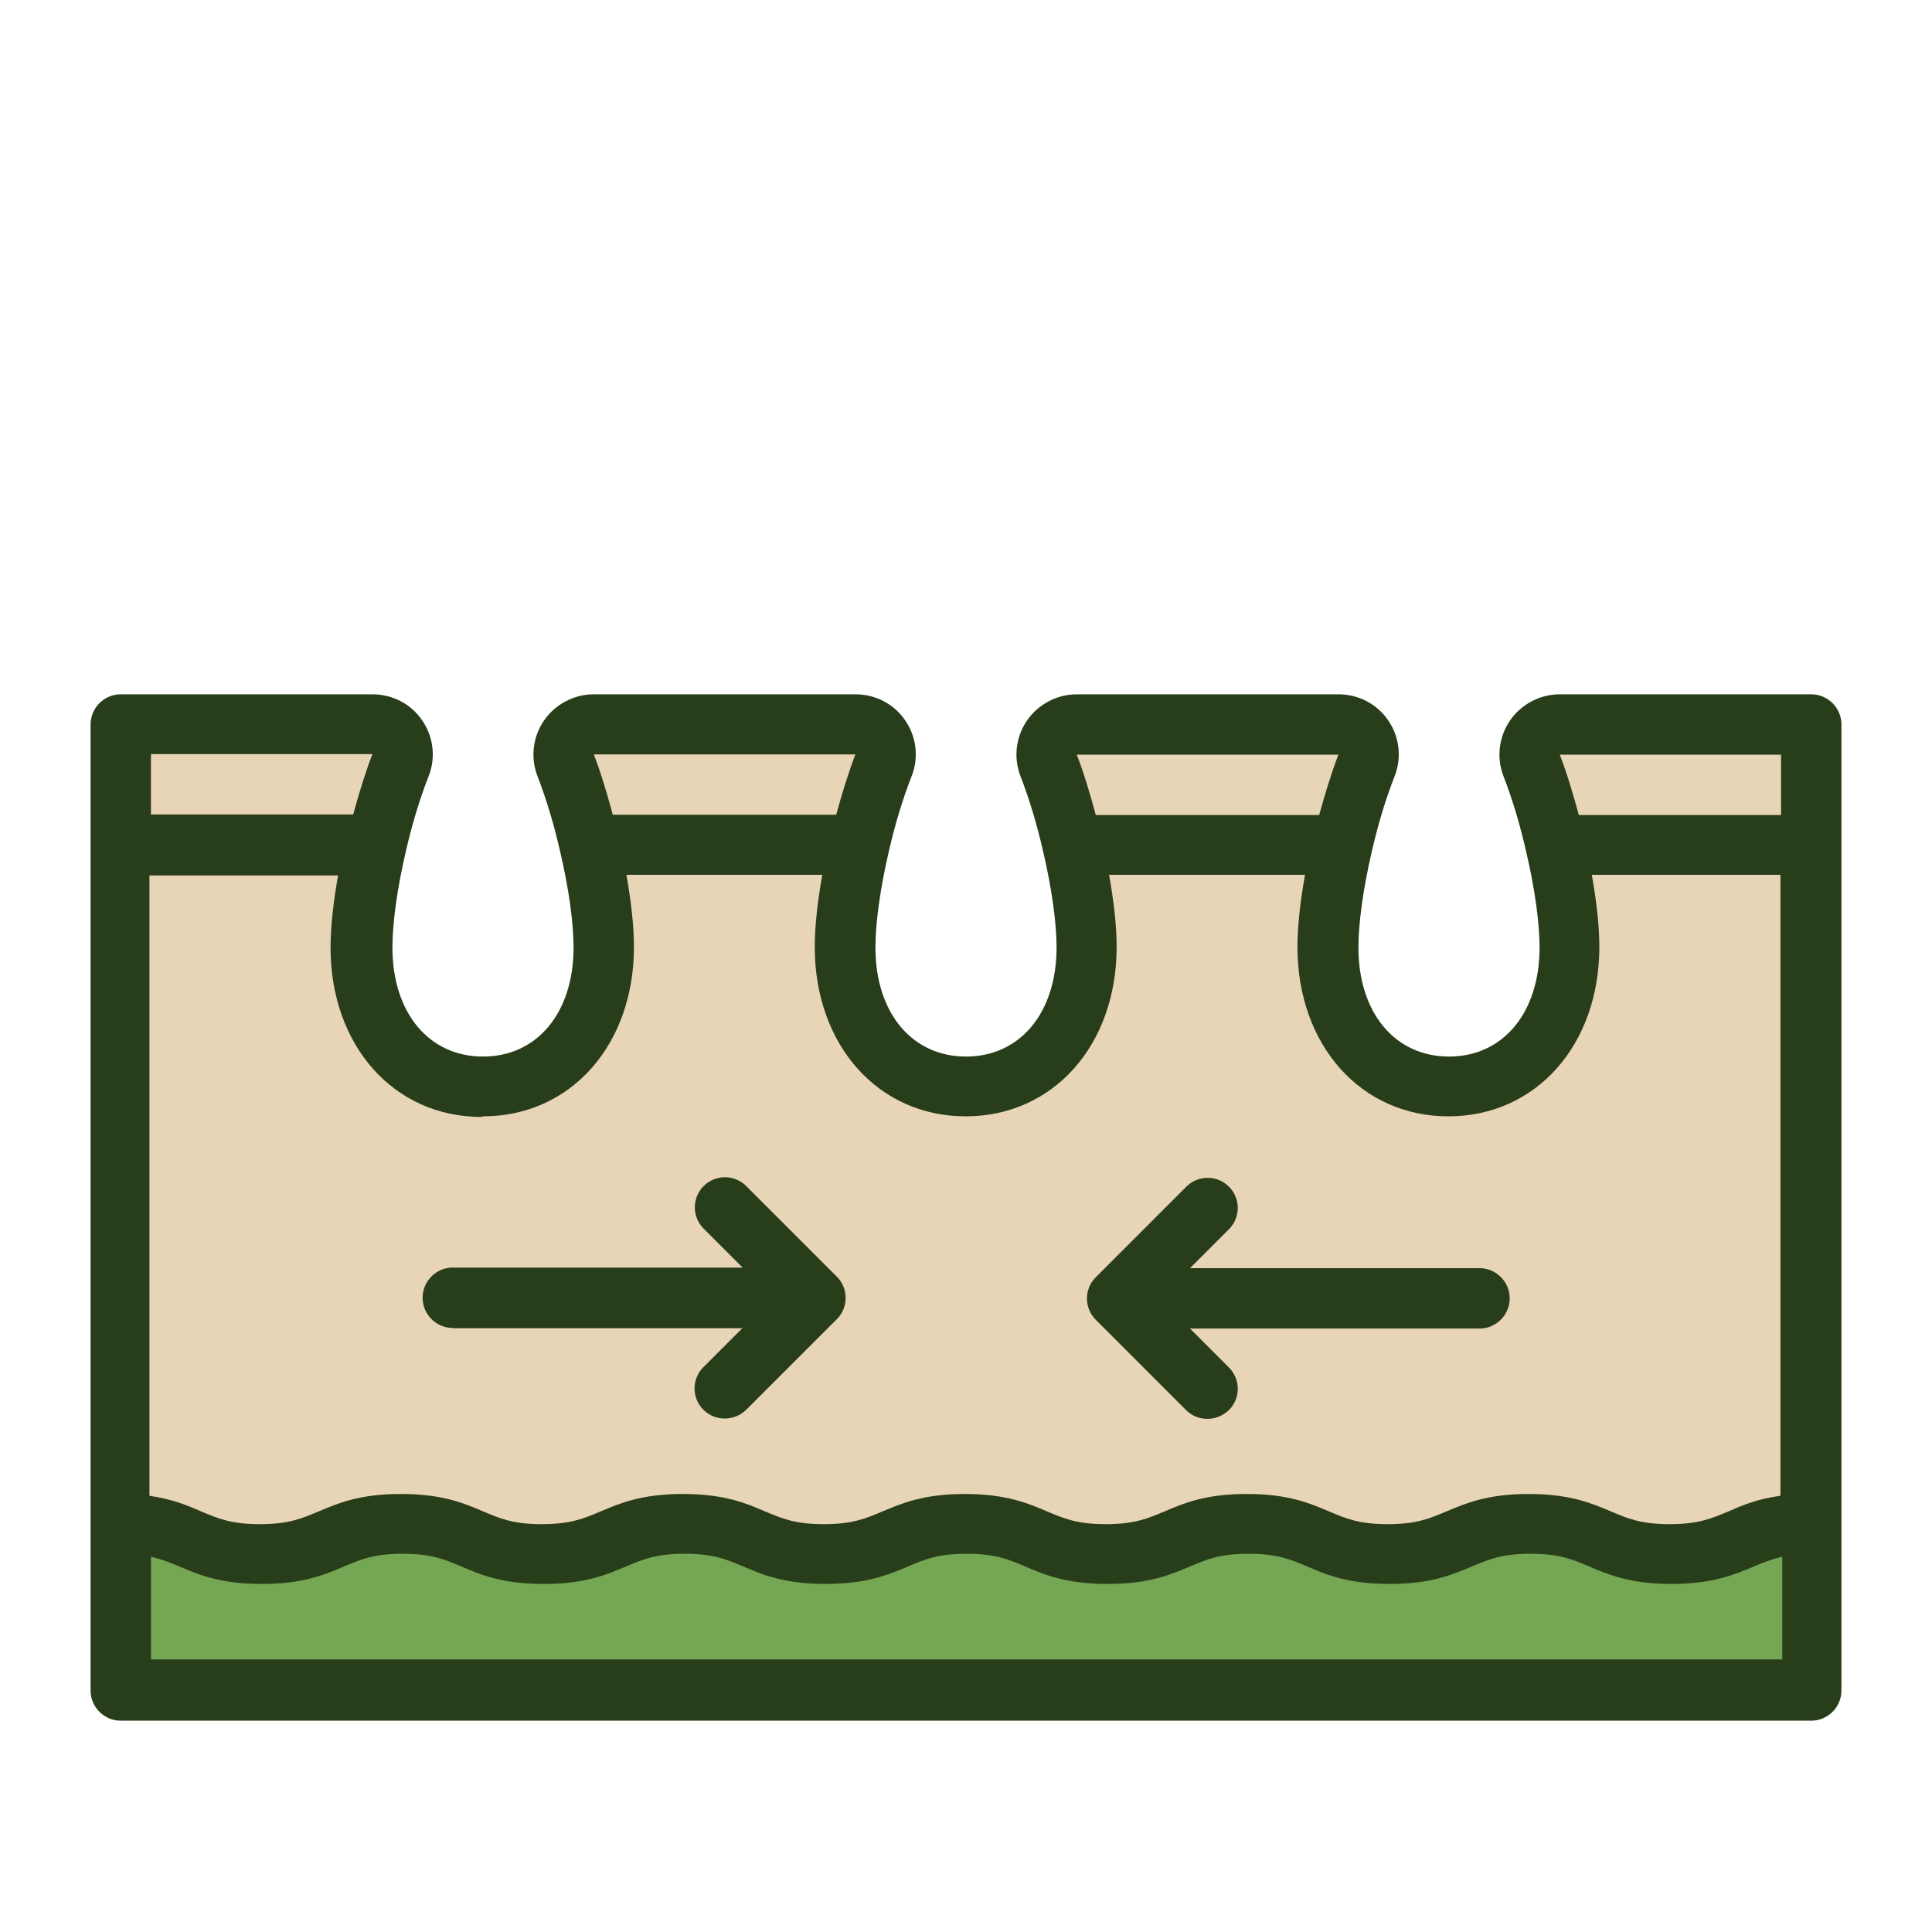
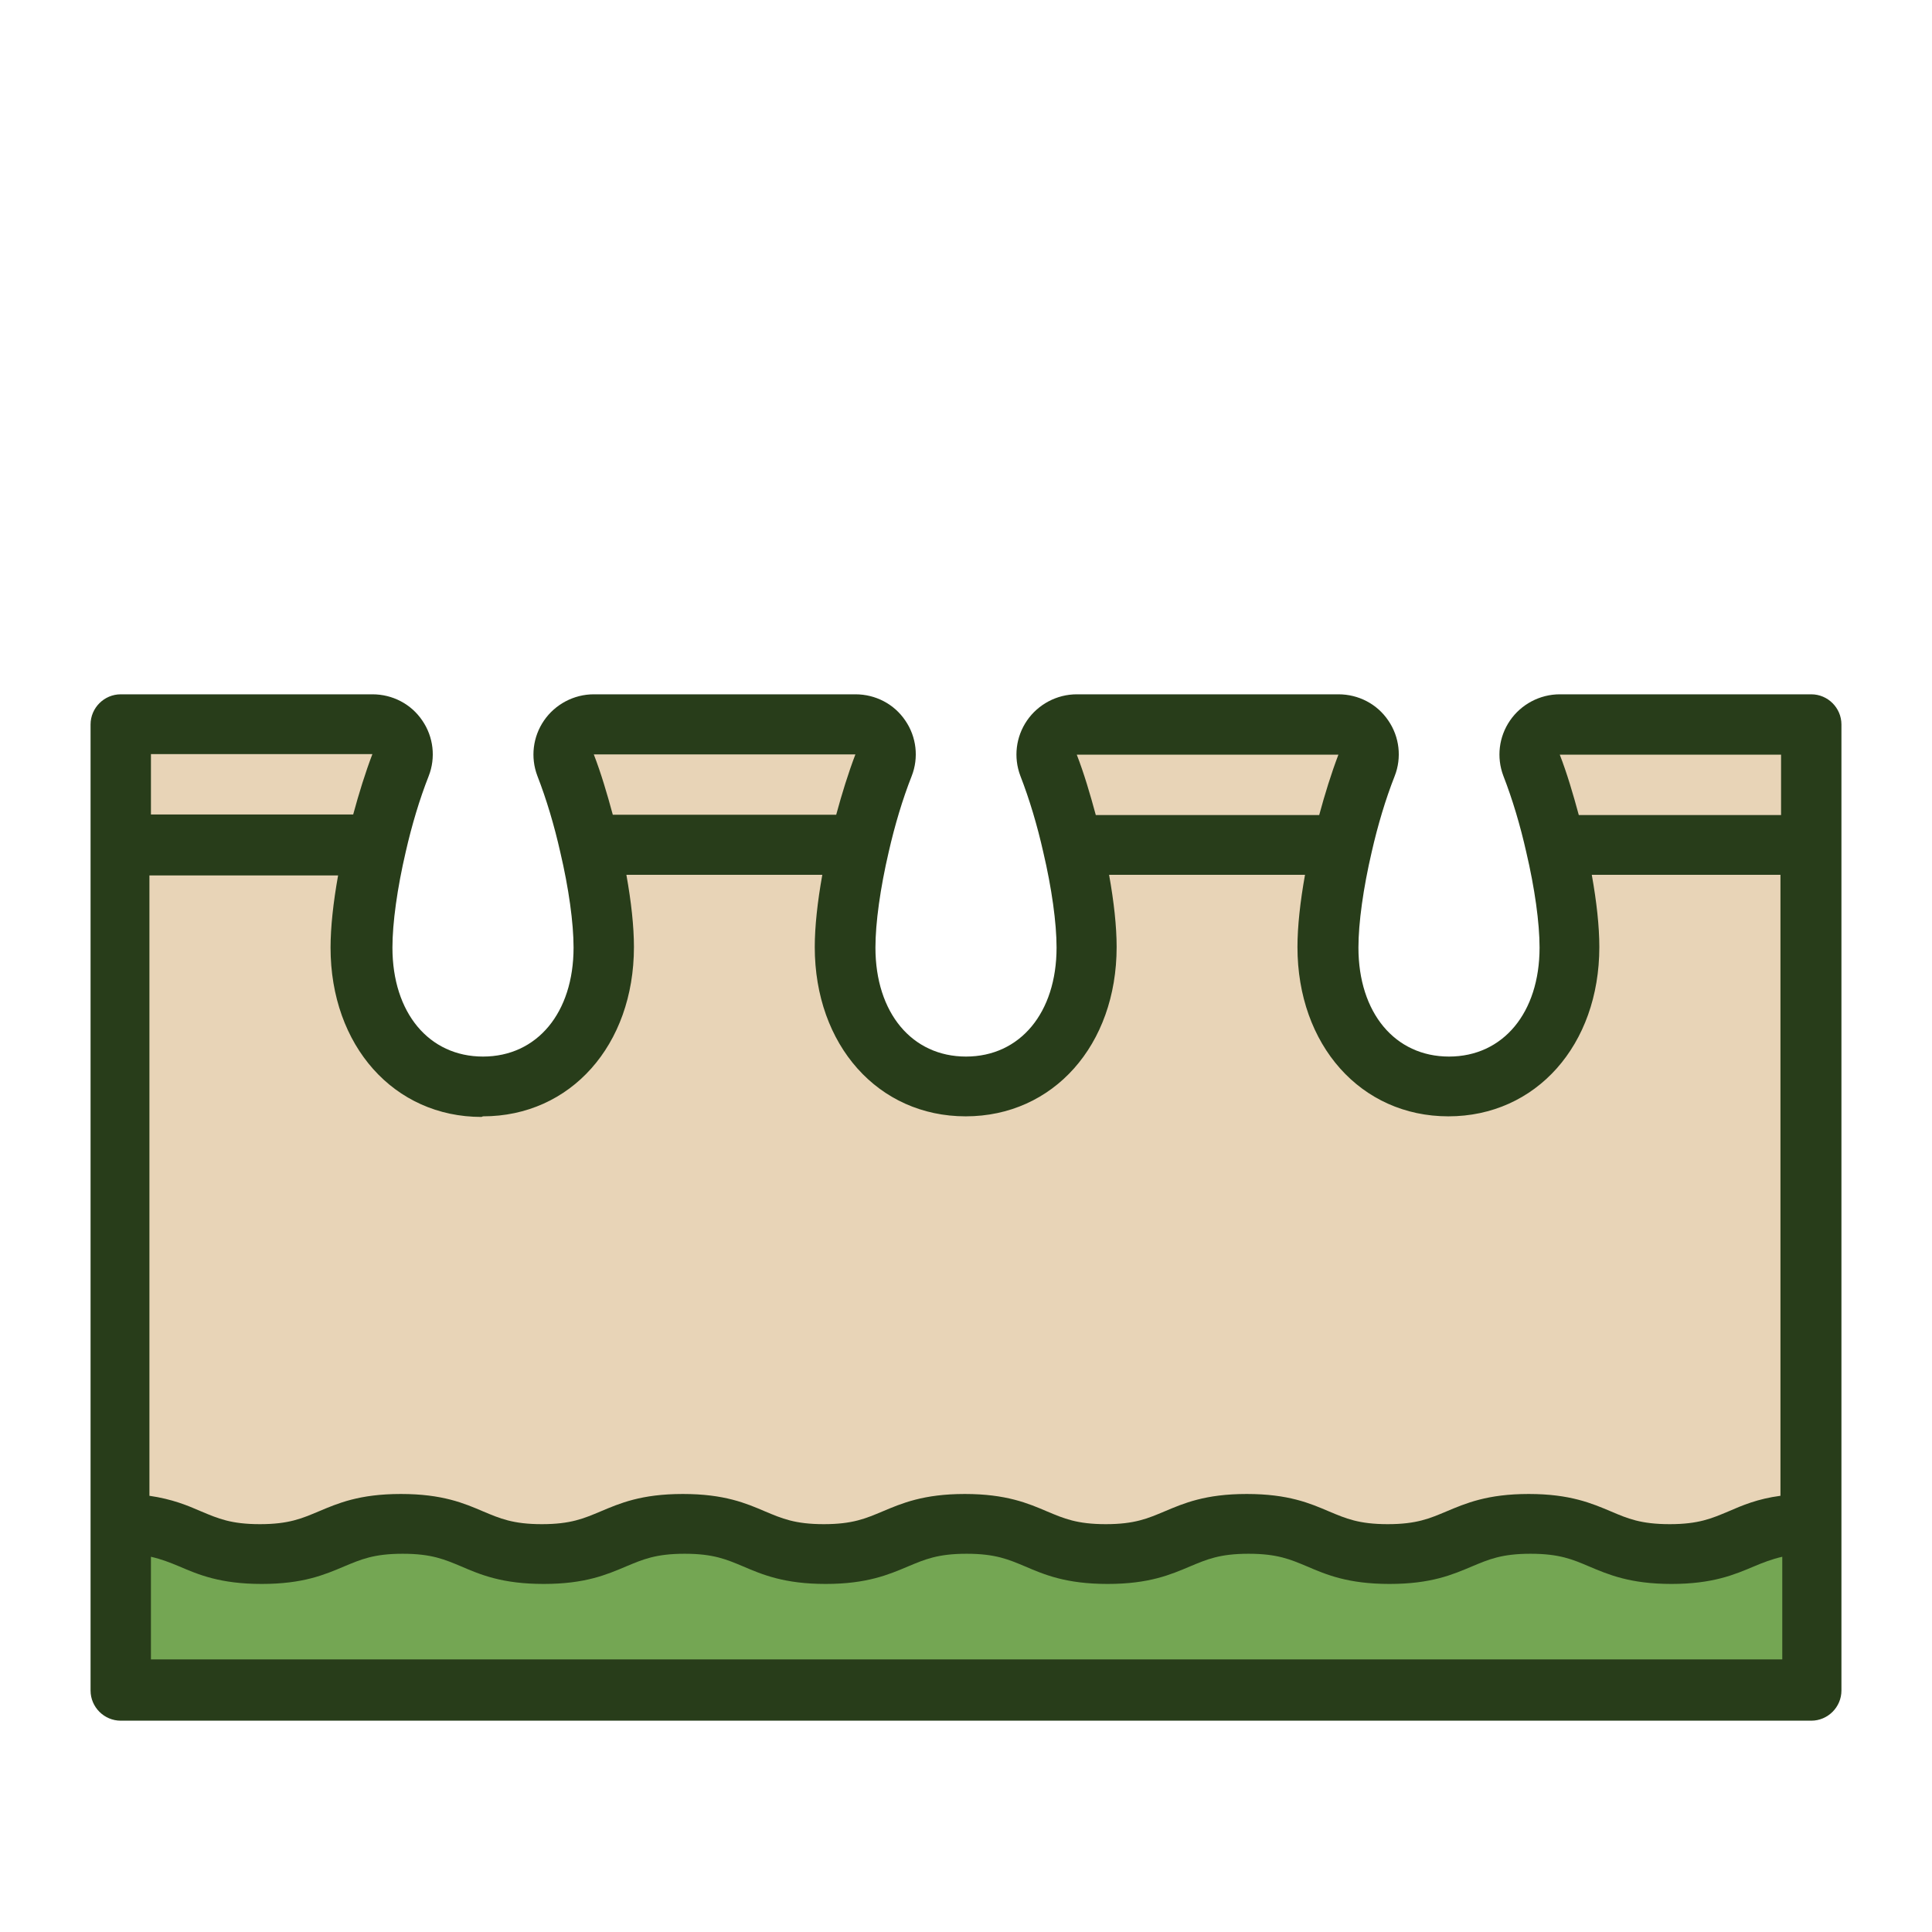
<svg xmlns="http://www.w3.org/2000/svg" width="288" height="288">
  <svg width="288" height="288" viewBox="0 0 64 64">
    <path fill="#e8d4b7" d="M60 24v32H4V24h8.34c.7 0 1.19.7.94 1.35-.33.84-.6 1.76-.8 2.65-.3 1.27-.47 2.5-.47 3.39 0 2.89 1.79 4.61 4 4.61s4-1.72 4-4.61c0-.89-.17-2.12-.47-3.39-.2-.9-.48-1.82-.8-2.66-.25-.65.24-1.34.94-1.34h8.67c.7 0 1.19.7.94 1.35-.33.84-.6 1.76-.8 2.65-.3 1.27-.47 2.5-.47 3.39 0 2.89 1.79 4.61 4 4.61s4-1.72 4-4.61c0-.89-.17-2.12-.47-3.39-.2-.9-.48-1.82-.8-2.66-.25-.65.24-1.34.94-1.34h8.67c.7 0 1.19.7.94 1.35-.33.84-.6 1.76-.8 2.65-.3 1.27-.47 2.5-.47 3.39 0 2.89 1.79 4.61 4 4.61s4-1.72 4-4.61c0-.89-.17-2.12-.47-3.39-.2-.9-.48-1.82-.8-2.66-.25-.65.24-1.34.94-1.34h8.33Z" class="colorc3967b svgShape" />
    <path fill="#e8d4b7" d="M12.47 28H4v-4h8.34c.69 0 1.18.7.93 1.35-.32.84-.6 1.75-.8 2.65zm6.26-2.66c-.25-.65.24-1.34.94-1.34h8.67c.69 0 1.18.7.93 1.35-.32.84-.6 1.75-.8 2.65h-8.94c-.2-.9-.48-1.82-.8-2.66zm16 0c-.25-.65.24-1.34.94-1.34h8.67c.69 0 1.18.7.93 1.35-.32.84-.6 1.75-.8 2.65h-8.94c-.2-.9-.48-1.82-.8-2.66zM60 24v4h-8.47c-.2-.9-.48-1.82-.8-2.66-.25-.65.24-1.34.94-1.34H60z" class="colore5c1a2 svgShape" />
    <path fill="#74a653" d="M55.33 51.5c2.33 0 2.33-1 4.67-1V56H4v-5.5c2.33 0 2.33 1 4.66 1s2.33-1 4.67-1 2.33 1 4.66 1 2.33-1 4.66-1 2.34 1 4.67 1 2.33-1 4.67-1 2.33 1 4.66 1 2.33-1 4.67-1 2.33 1 4.66 1 2.34-1 4.67-1 2.34 1 4.68 1Z" class="colora26955 svgShape" />
    <path fill="#283d1a" d="M60 23h-8.33c-.66 0-1.28.33-1.65.87-.37.54-.45 1.22-.22 1.83.3.77.56 1.64.76 2.53.28 1.19.44 2.34.44 3.16 0 2.16-1.21 3.61-3 3.61s-3-1.45-3-3.61c0-.82.16-1.97.44-3.17.2-.88.46-1.75.76-2.51.24-.61.16-1.3-.21-1.84-.37-.55-.99-.87-1.65-.87h-8.67c-.66 0-1.28.33-1.65.87-.37.54-.45 1.22-.22 1.83.3.77.56 1.64.76 2.53.28 1.19.44 2.34.44 3.16 0 2.16-1.21 3.61-3 3.61s-3-1.45-3-3.61c0-.82.16-1.97.44-3.17.2-.88.46-1.75.76-2.51.24-.61.16-1.3-.21-1.84-.37-.55-.99-.87-1.65-.87h-8.67c-.66 0-1.28.33-1.65.87-.37.54-.45 1.22-.22 1.83.3.77.56 1.64.76 2.53.28 1.19.44 2.34.44 3.16 0 2.16-1.21 3.61-3 3.61s-3-1.45-3-3.61c0-.82.16-1.97.44-3.17.2-.88.46-1.75.76-2.51.24-.61.16-1.3-.21-1.84-.37-.55-.99-.87-1.65-.87H4c-.55 0-1 .45-1 1v32c0 .55.45 1 1 1h56c.55 0 1-.45 1-1V24c0-.55-.45-1-1-1Zm-1 2v2h-6.7c-.19-.7-.39-1.38-.63-2H59Zm-14.66-.01c-.24.63-.45 1.31-.64 2.01h-7.4c-.19-.7-.39-1.38-.63-2h8.67Zm-16-.01c-.24.63-.45 1.31-.64 2.01h-7.4c-.19-.7-.39-1.38-.63-2h8.67ZM16 36.98c2.9 0 5-2.36 5-5.61 0-.68-.09-1.5-.25-2.39h6.49c-.16.89-.25 1.72-.25 2.39 0 3.25 2.1 5.61 5 5.61s5-2.36 5-5.61c0-.68-.09-1.5-.25-2.39h6.49c-.16.89-.25 1.72-.25 2.39 0 3.25 2.1 5.61 5 5.61s5-2.36 5-5.61c0-.68-.09-1.5-.25-2.39h6.25v20.57c-.76.1-1.27.32-1.73.52-.55.23-.98.42-1.94.42s-1.4-.19-1.94-.42c-.64-.27-1.36-.58-2.73-.58s-2.09.31-2.73.58c-.55.23-.98.42-1.94.42s-1.39-.19-1.94-.42c-.63-.27-1.35-.58-2.73-.58s-2.09.31-2.73.58c-.55.23-.98.42-1.94.42s-1.39-.19-1.94-.42c-.63-.27-1.36-.58-2.73-.58s-2.09.31-2.73.58c-.55.23-.98.42-1.94.42s-1.39-.19-1.94-.42c-.63-.27-1.35-.58-2.73-.58s-2.09.31-2.73.58c-.55.23-.98.42-1.94.42s-1.39-.19-1.94-.42c-.63-.27-1.35-.58-2.73-.58s-2.09.31-2.73.58c-.55.23-.98.42-1.94.42s-1.39-.19-1.94-.42c-.46-.2-.96-.41-1.72-.52V29h6.25c-.16.89-.25 1.72-.25 2.39 0 3.25 2.1 5.61 5 5.61Zm-3.66-12.01c-.24.63-.45 1.31-.64 2.01H5v-2h7.34ZM5 54.97v-3.4c.35.08.63.19.94.32.63.27 1.35.58 2.73.58s2.09-.31 2.73-.58c.55-.23.98-.42 1.94-.42s1.39.19 1.94.42c.63.27 1.35.58 2.73.58s2.09-.31 2.73-.58c.55-.23.98-.42 1.94-.42s1.39.19 1.94.42c.63.27 1.36.58 2.73.58s2.09-.31 2.73-.58c.55-.23.98-.42 1.94-.42s1.39.19 1.94.42c.63.27 1.35.58 2.73.58s2.09-.31 2.73-.58c.55-.23.98-.42 1.94-.42s1.39.19 1.94.42c.63.27 1.35.58 2.73.58s2.09-.31 2.73-.58c.55-.23.98-.42 1.94-.42s1.4.19 1.94.42c.64.27 1.36.58 2.73.58s2.09-.31 2.73-.58c.31-.13.59-.24.94-.32v3.4H5Z" class="color1a2c3d svgShape" />
-     <path fill="#283d1a" d="M39.29 46.71c.2.2.45.29.71.29s.51-.1.71-.29a.996.996 0 0 0 0-1.41l-1.29-1.29h9.59c.55 0 1-.45 1-1s-.45-1-1-1h-9.59l1.29-1.29a.996.996 0 1 0-1.41-1.41l-3 3a.996.996 0 0 0 0 1.41l3 3zM15 44h9.59l-1.29 1.29a.996.996 0 0 0 .71 1.7c.26 0 .51-.1.71-.29l3-3a.996.996 0 0 0 0-1.41l-3-3a.996.996 0 1 0-1.41 1.41l1.29 1.29H15c-.55 0-1 .45-1 1s.45 1 1 1z" class="color1a2c3d svgShape" />
  </svg>
</svg>